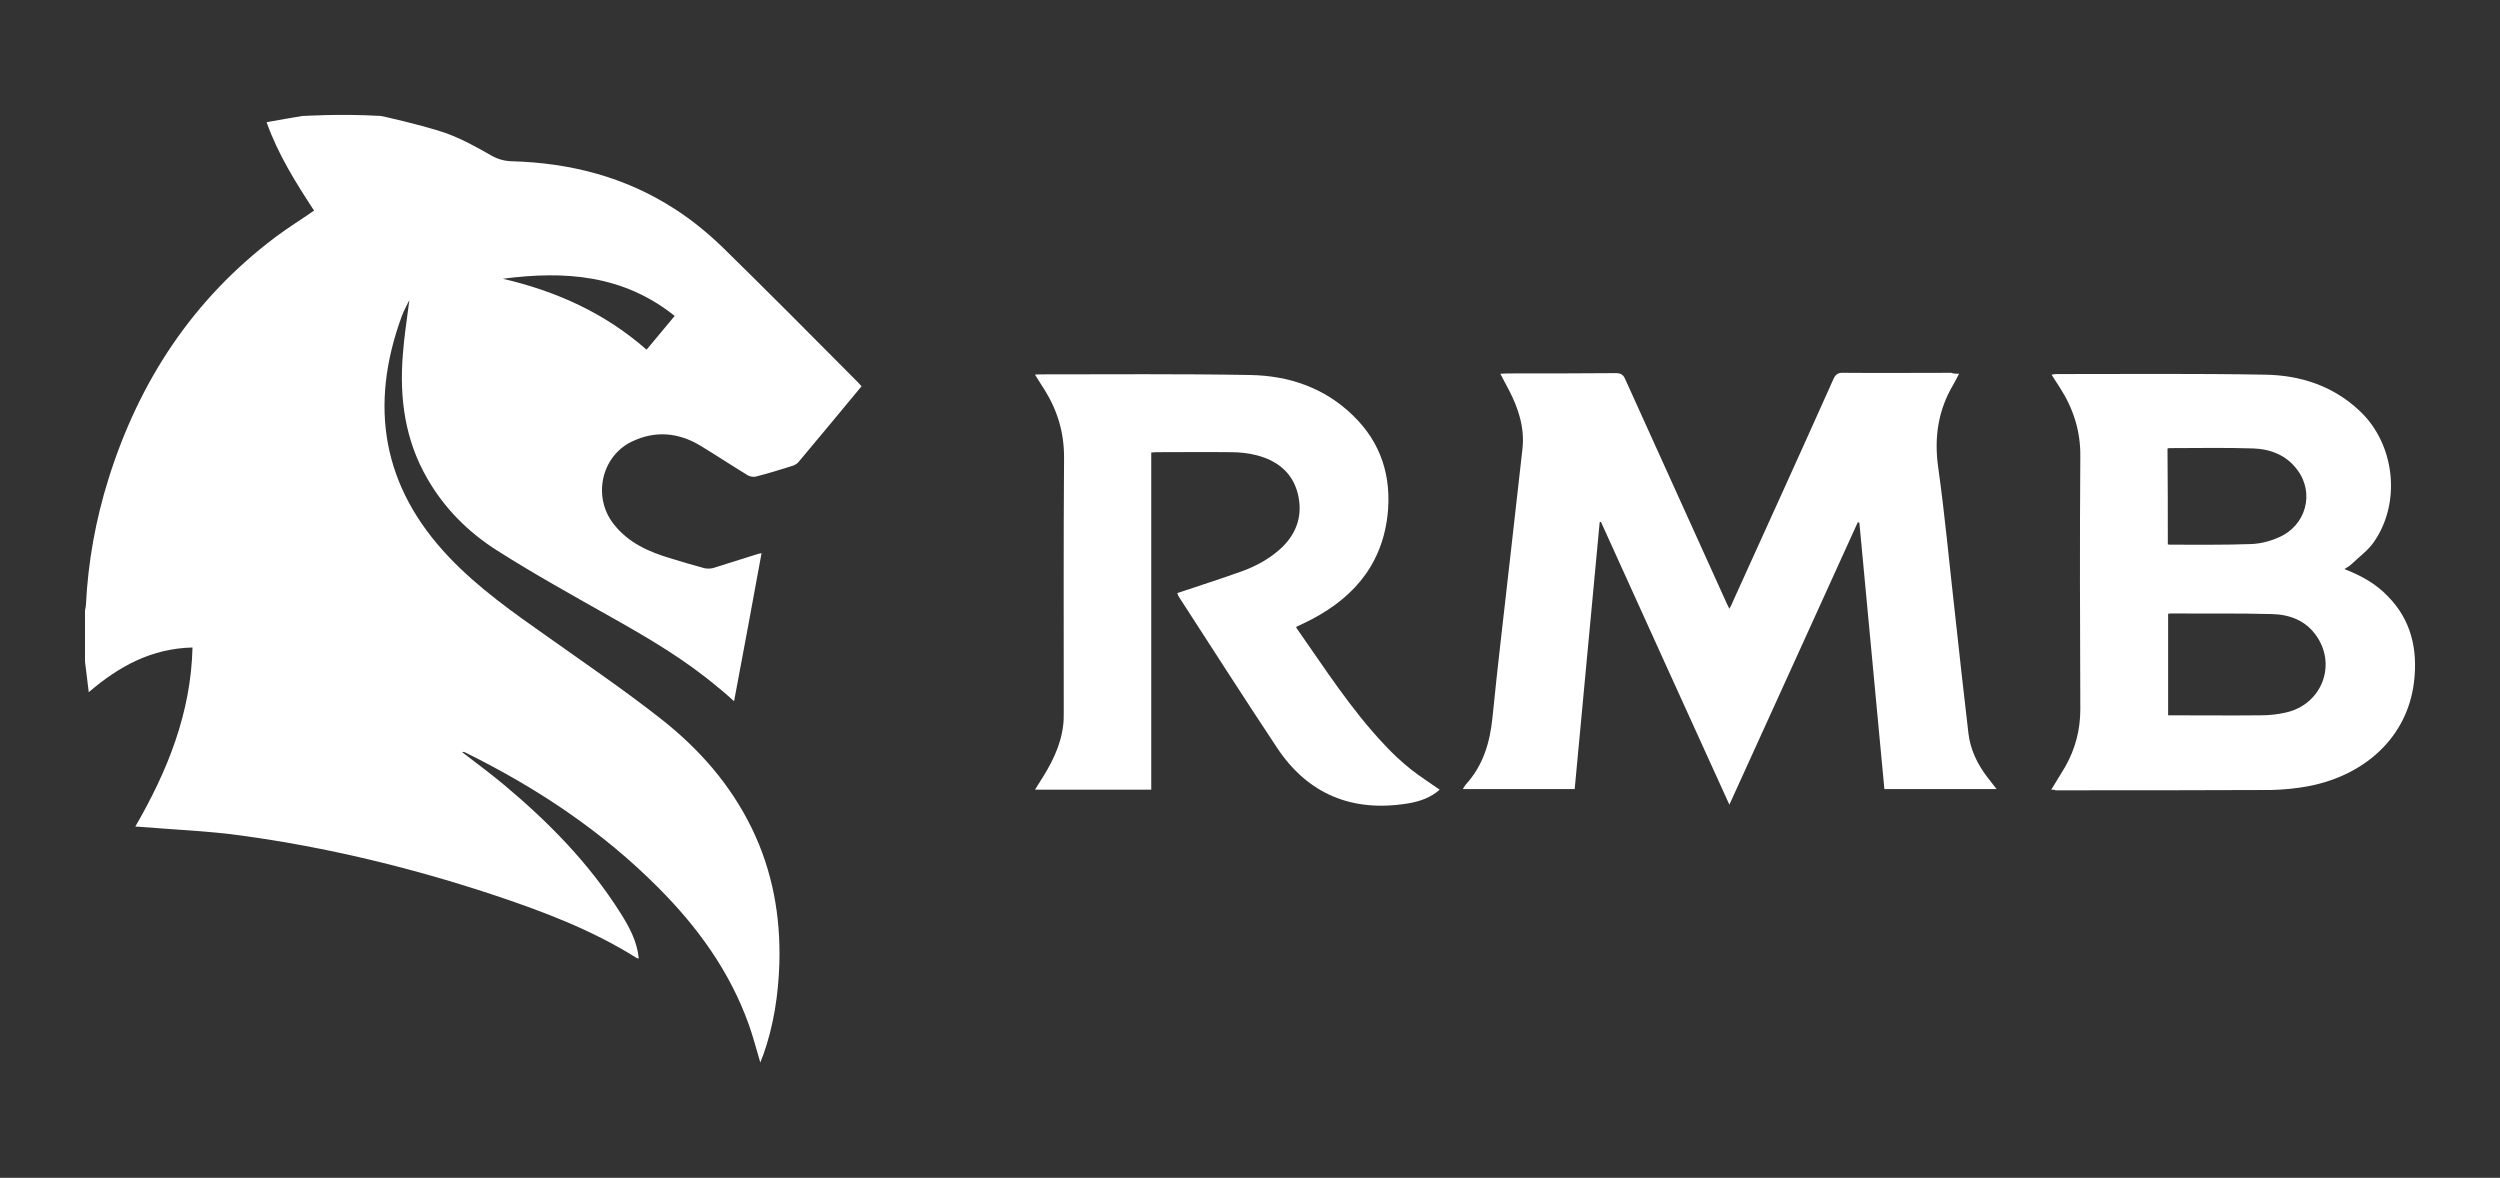
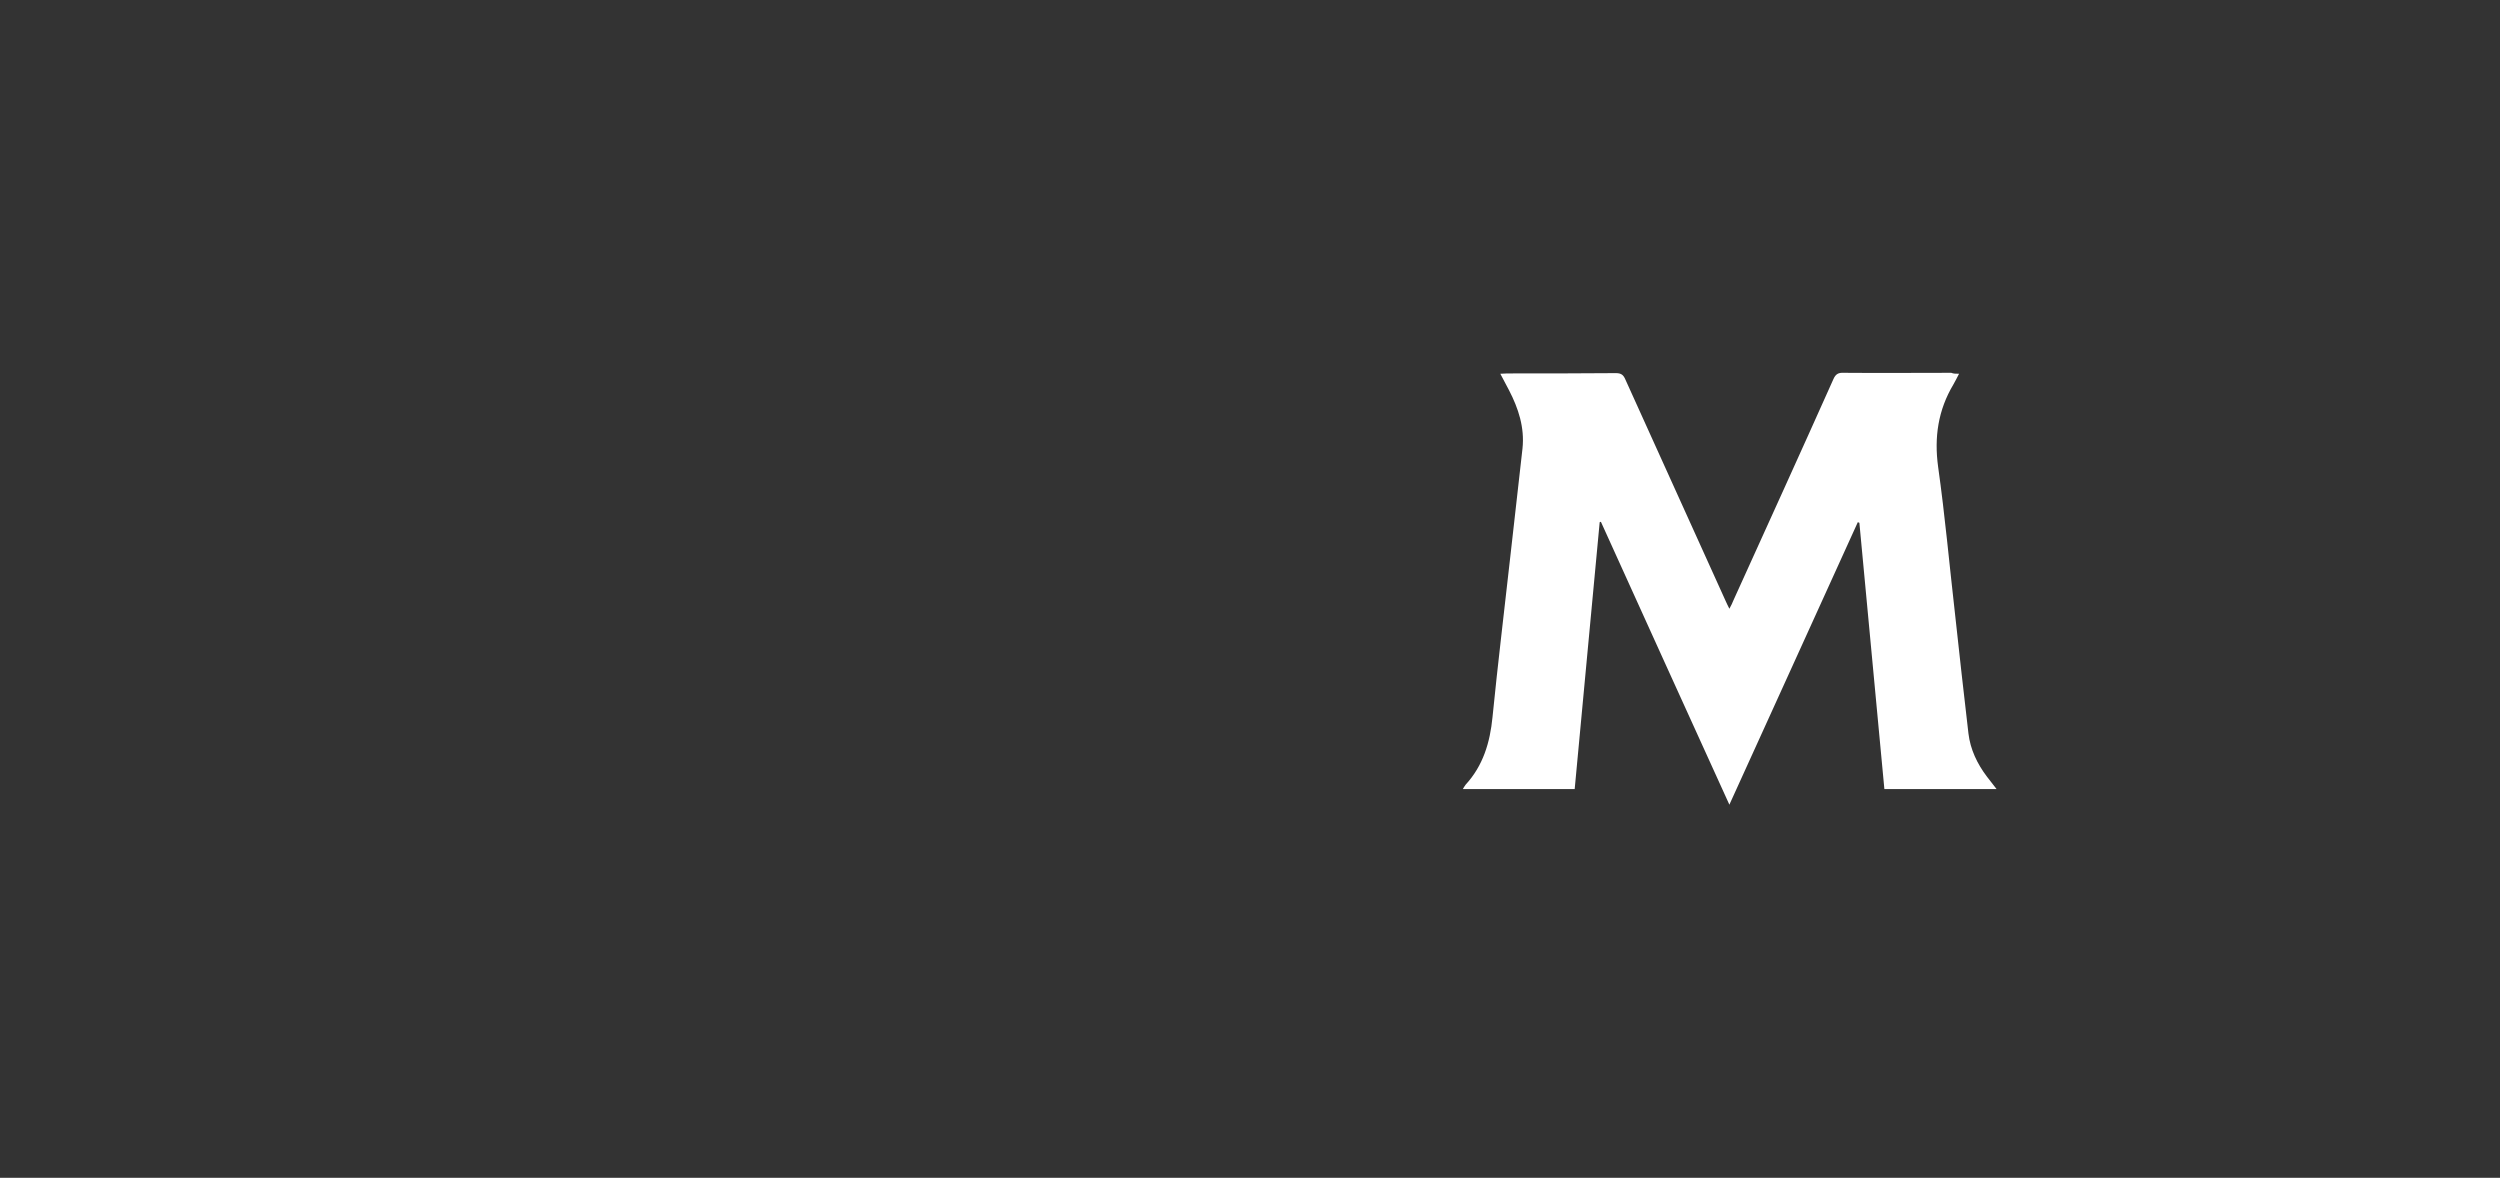
<svg xmlns="http://www.w3.org/2000/svg" version="1.1" id="Layer_1" x="0px" y="0px" viewBox="0 0 800 376.9" style="enable-background:new 0 0 800 376.9;" xml:space="preserve">
  <rect x="0" y="0" width="800" height="376.9" fill="#333333" stroke="none" />
  <style type="text/css">
	.st0{fill:#FFFFFF;}
</style>
  <g>
-     <path class="st0" d="M121.8,37.1c0-0.1,13.9,3.1,20.6,5.4c5.1,1.8,10,4.5,14.7,7.2c2.1,1.2,4.1,1.8,6.6,1.9   c18.7,0.5,36.3,5,52.1,15.2c5.5,3.5,10.6,7.7,15.3,12.2c14.6,14.3,29,28.8,43.4,43.3c0.4,0.4,0.7,0.8,1.2,1.3   c-6.8,8.2-13.5,16.3-20.3,24.4c-0.5,0.5-1.2,0.9-1.9,1.1c-3.8,1.2-7.7,2.4-11.6,3.4c-0.8,0.2-1.9,0-2.6-0.4   c-5.1-3.1-10.1-6.4-15.2-9.5c-7-4.2-14.4-4.9-21.9-1.3c-9.8,4.7-12.6,17.7-5.9,26.3c4.7,6.1,11.3,9,18.4,11.1   c3.5,1.1,7,2.1,10.6,3.1c0.9,0.2,1.9,0.2,2.8,0c4.6-1.4,9.1-2.9,13.7-4.3c0.5-0.2,1-0.3,1.9-0.5c-2.9,15.9-5.8,31.5-8.8,47.4   c-1.8-1.6-3.4-3.1-5.1-4.4c-10.5-8.9-22.3-15.8-34.2-22.5c-12.2-6.9-24.5-13.7-36.3-21.2c-9.4-5.9-17.2-13.7-22.7-23.4   c-7-12.2-8.8-25.5-7.7-39.3c0.4-5.7,1.3-11.3,2.1-17.6c-1,2-1.8,3.5-2.4,5.1c-10.6,28.8-6.3,54.7,15.1,77.2   c9.4,9.9,20.5,17.7,31.6,25.5c12.1,8.6,24.3,16.9,35.9,26c12.3,9.6,22.5,21.1,29.4,35.3c6.6,13.6,9.2,28,8.8,43   c-0.3,10.1-1.8,20.1-5.2,29.6c-0.3,0.7-0.6,1.4-0.9,2.3c-1.3-4.3-2.3-8.3-3.7-12.2c-6.1-17-16.4-31.2-29-43.8   c-17.9-18-38.7-31.8-61.3-43c-0.3-0.2-0.6-0.3-1-0.4c-0.1,0-0.3,0.1-0.4,0.1c4.4,3.4,8.9,6.7,13.1,10.2   c14.5,12.1,27.6,25.4,37.7,41.5c2.7,4.3,5.2,8.9,5.7,14.3c-0.3,0-0.5,0-0.6-0.1c-14.6-9.2-30.7-15.2-47-20.6   c-25.9-8.5-52.4-14.9-79.4-18.6c-10.7-1.5-21.6-1.9-32.4-2.8c-0.5,0-0.9-0.1-1.7-0.1c10.3-17.8,17.8-36.3,18.3-57.3   c-13,0.3-23.4,5.9-33.2,14.3c-0.4-3.5-0.8-6.6-1.2-9.8c0-5.4,0-10.8,0-16.3c0.1-0.7,0.3-1.3,0.3-2c0.7-13.7,3.1-27,7.2-40.1   c9.8-31.3,27-57.5,53.4-77.4c4-3,8.2-5.6,12.4-8.5c-5.8-8.9-11.5-17.9-15.2-28.3c4-0.7,7.8-1.4,11.5-2   C96.6,37.2,107.9,36.3,121.8,37.1z M160.9,89.2c17.2,4,32.7,11,46,22.7c2.9-3.5,5.9-7.1,9-10.8C199.4,87.9,180.7,86.6,160.9,89.2z" />
    <path class="st0" d="M626.9,119.6c-0.7,1.3-1.2,2.4-1.8,3.4c-4.9,8.2-6.2,16.9-4.9,26.4c2.2,15.6,3.6,31.3,5.4,47   c1.4,12.8,2.8,25.6,4.3,38.3c0.6,5.1,2.8,9.7,5.9,13.8c1,1.3,1.9,2.5,3.1,4c-12.1,0-23.9,0-35.9,0c-2.7-28.4-5.3-56.8-8-85.2   c-0.2-0.1-0.3-0.1-0.5-0.2c-13.6,30-27.3,60-41.1,90.4c-13.8-30.4-27.5-60.4-41.1-90.5c-0.1,0-0.3,0-0.4,0.1   c-2.7,28.4-5.3,56.9-8,85.4c-12,0-23.8,0-35.8,0c0.3-0.5,0.6-1,0.9-1.4c5.6-6.1,7.8-13.5,8.6-21.6c1.7-17.1,3.8-34.3,5.7-51.4   c1.3-11.5,2.6-23.1,3.9-34.6c0.7-6.7-1.3-12.8-4.3-18.6c-0.9-1.7-1.8-3.4-2.8-5.3c0.9,0,1.5-0.1,2.2-0.1c11.6,0,23.2,0,34.8-0.1   c1.7,0,2.4,0.6,3,2c10.7,23.7,21.4,47.3,32.1,70.9c0.3,0.7,0.7,1.5,1.2,2.5c0.6-1.1,1-1.9,1.3-2.7c10.7-23.6,21.4-47.1,32-70.8   c0.7-1.6,1.6-2.1,3.3-2c11.5,0.1,22.9,0,34.4,0C625.1,119.6,625.9,119.6,626.9,119.6z" />
-     <path class="st0" d="M656.4,252.7c1.6-2.7,3.1-5,4.5-7.4c3.2-5.7,4.8-11.7,4.8-18.3c-0.1-27-0.2-53.9,0-80.9   c0.1-8.1-2.2-15.3-6.5-22c-0.9-1.3-1.7-2.7-2.7-4.2c0.6-0.1,1-0.2,1.4-0.2c22.4,0,44.8-0.2,67.1,0.2c11.2,0.2,21.6,3.6,30,11.5   c11.4,10.6,13.5,29.4,4.6,42.1c-1.9,2.7-4.8,4.8-7.2,7.1c-0.6,0.6-1.3,0.9-2.2,1.5c5.4,2.1,10.1,4.7,13.9,8.7   c7.5,7.6,9.6,17,8.4,27.3c-2.1,17.9-15.8,29.9-33.4,33.4c-4.1,0.8-8.3,1.2-12.4,1.3c-23,0.1-46,0.1-69,0.1   C657.5,252.7,657.2,252.7,656.4,252.7z M693.8,196.4c0,10.9,0,21.7,0,32.5c10,0,19.9,0.1,29.7,0c2.7,0,5.4-0.3,8-0.9   c11.2-2.5,16.3-14.8,9.9-24.3c-3.4-5.1-8.7-7.1-14.5-7.2c-10.8-0.3-21.5-0.1-32.3-0.2C694.4,196.3,694.1,196.4,693.8,196.4z    M693.7,174.2c0.4,0.1,0.7,0.1,1,0.1c8.5,0,17.1,0.1,25.6-0.2c3-0.1,6.1-0.9,8.8-2.1c8.8-3.7,11.7-14.2,6-21.7   c-3.4-4.6-8.5-6.6-14-6.8c-9-0.3-18.1-0.1-27.1-0.1c-0.1,0-0.2,0.1-0.4,0.2C693.7,153.8,693.7,163.9,693.7,174.2z" />
-     <path class="st0" d="M376.7,189.8c7.1-2.4,14.1-4.6,21-7.1c4.6-1.7,8.9-4.1,12.6-7.6c4.9-4.8,6.6-10.6,5-17.1   c-1.7-6.8-6.6-10.6-13.1-12.3c-2.7-0.7-5.5-1-8.2-1c-8.1-0.1-16.1,0-24.2,0c-0.4,0-0.8,0.1-1.4,0.1c0,36,0,71.9,0,107.9   c-12.4,0-24.6,0-37.2,0c0.6-0.9,1-1.7,1.5-2.4c3.6-5.6,6.7-11.4,7.5-18.1c0.2-1.4,0.2-2.9,0.2-4.4c0-27.2-0.1-54.4,0.1-81.5   c0-7.9-2.1-14.9-6.2-21.5c-1-1.6-2-3.1-3.1-4.9c0.7-0.1,1-0.1,1.4-0.1c22.5,0,44.9-0.2,67.4,0.2c12.3,0.2,23.7,4,32.8,12.8   c9.2,8.8,12.6,19.8,11.2,32.2c-2,16.8-12.1,27.5-26.9,34.5c-0.6,0.3-1.3,0.6-1.9,0.9c-0.1,0.1-0.2,0.1-0.4,0.2c0,0.1,0,0.3,0.1,0.4   c9,12.8,17.4,26,28.2,37.4c2.6,2.8,5.4,5.4,8.4,7.8c2.9,2.3,6.1,4.3,9.2,6.5c-2.8,2.5-6.4,3.8-10.2,4.4c-17.7,2.9-32-2.9-41.9-17.9   c-10.7-16.1-21.1-32.4-31.6-48.6C376.9,190.1,376.8,189.9,376.7,189.8z" />
  </g>
</svg>